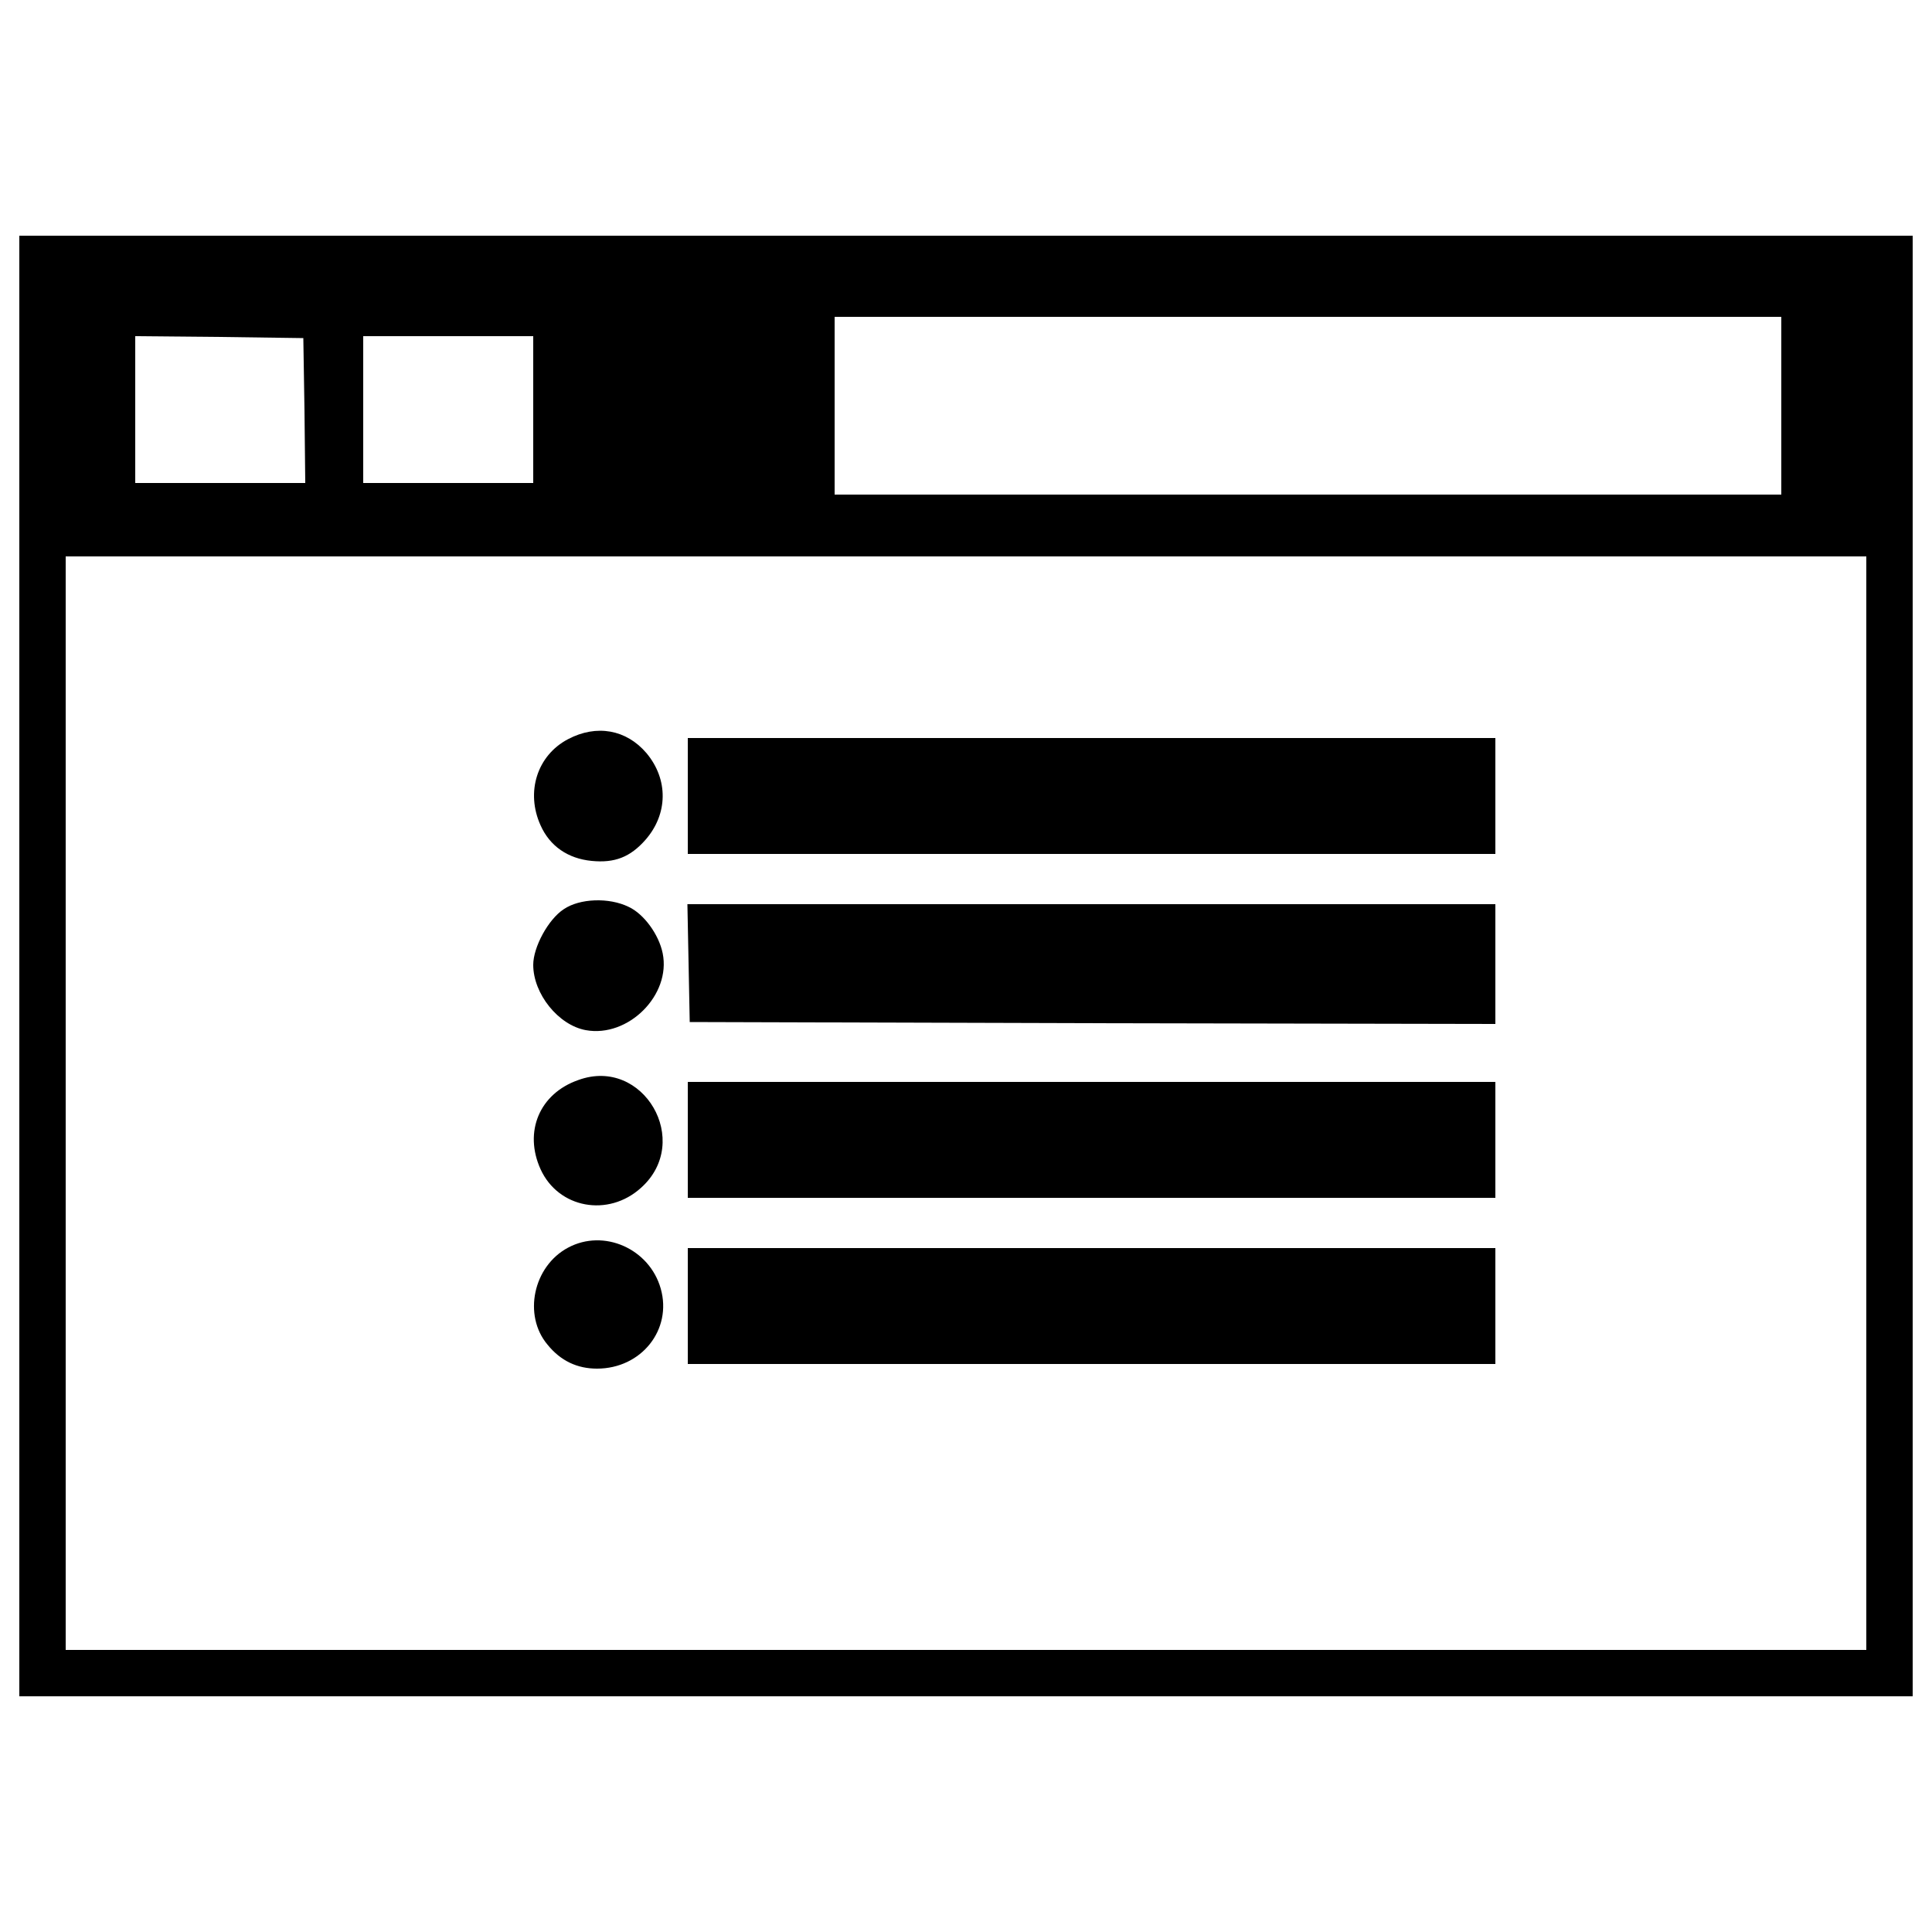
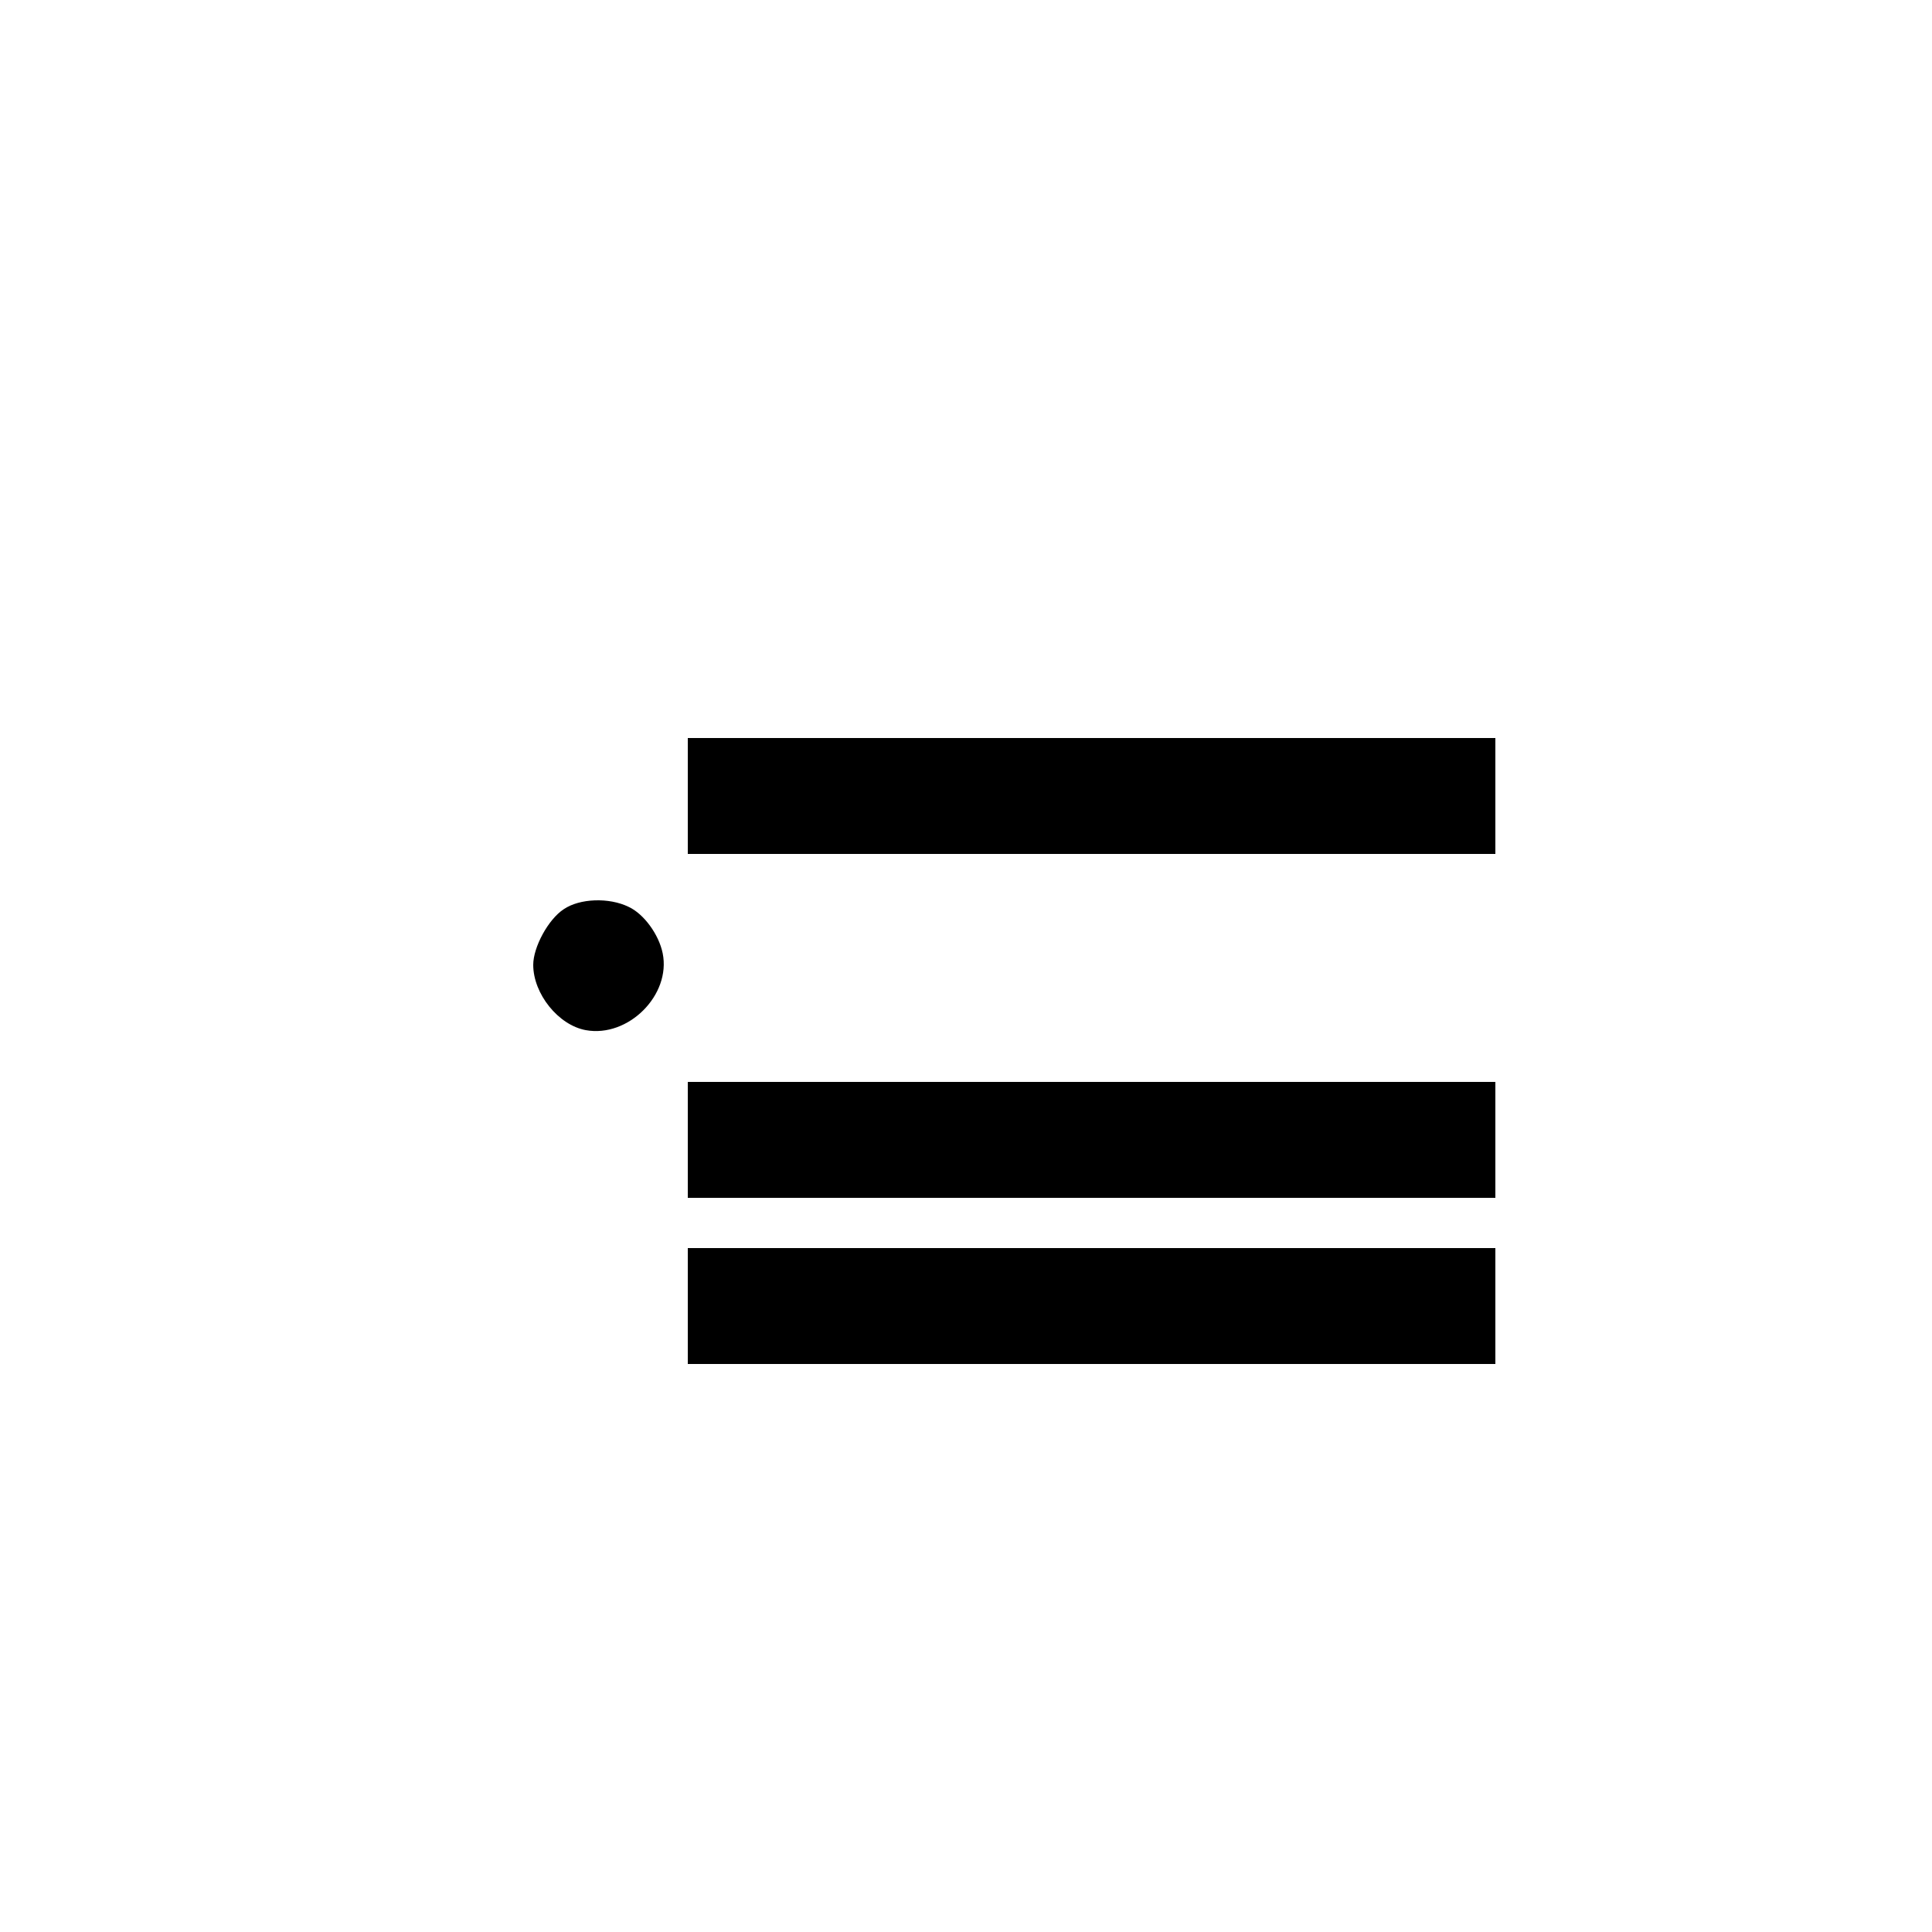
<svg xmlns="http://www.w3.org/2000/svg" version="1.1" x="0px" y="0px" viewBox="0 0 1000 1000" enable-background="new 0 0 1000 1000" xml:space="preserve">
  <g>
    <g transform="translate(0,511) scale(0.1,-0.1)">
-       <path d="M100,110v-3780h4900h4900V110v3780H5000H100V110z M9220,3010v-460H6770H4320v460v460h2450h2450V3010z M1576,2986l4-376h-440H700v380v380l436-4l434-6L1576,2986z M2760,2990v-380h-440h-440v380v380h440h440V2990z M9660-600v-2830H5000H340v2830v2830h4660h4660V-600z" />
-       <path d="M2940,1284c-160-84-220-274-142-446c48-108,142-172,264-184c120-12,200,20,278,108c118,134,120,314,6,450C3242,1334,3088,1362,2940,1284z" />
      <path d="M3560,990V690h2090h2090v300v300H5650H3560V990z" />
      <path d="M2918,404c-80-52-158-196-158-288c0-150,130-312,272-338c220-40,442,182,398,398c-20,98-98,204-176,240C3152,466,3000,460,2918,404z" />
-       <path d="M3564,126l6-306l2086-6l2084-4v310v310H5650H3558L3564,126z" />
-       <path d="M2994-480c-202-70-284-268-196-462c92-202,350-250,520-96C3586-798,3330-358,2994-480z" />
      <path d="M3560-790v-300h2090h2090v300v300H5650H3560V-790z" />
-       <path d="M2940-1348c-180-96-234-350-106-502c68-84,154-124,256-124c230,0,390,202,330,414C3362-1354,3126-1248,2940-1348z" />
      <path d="M3560-1650v-300h2090h2090v300v300H5650H3560V-1650z" />
    </g>
  </g>
</svg>